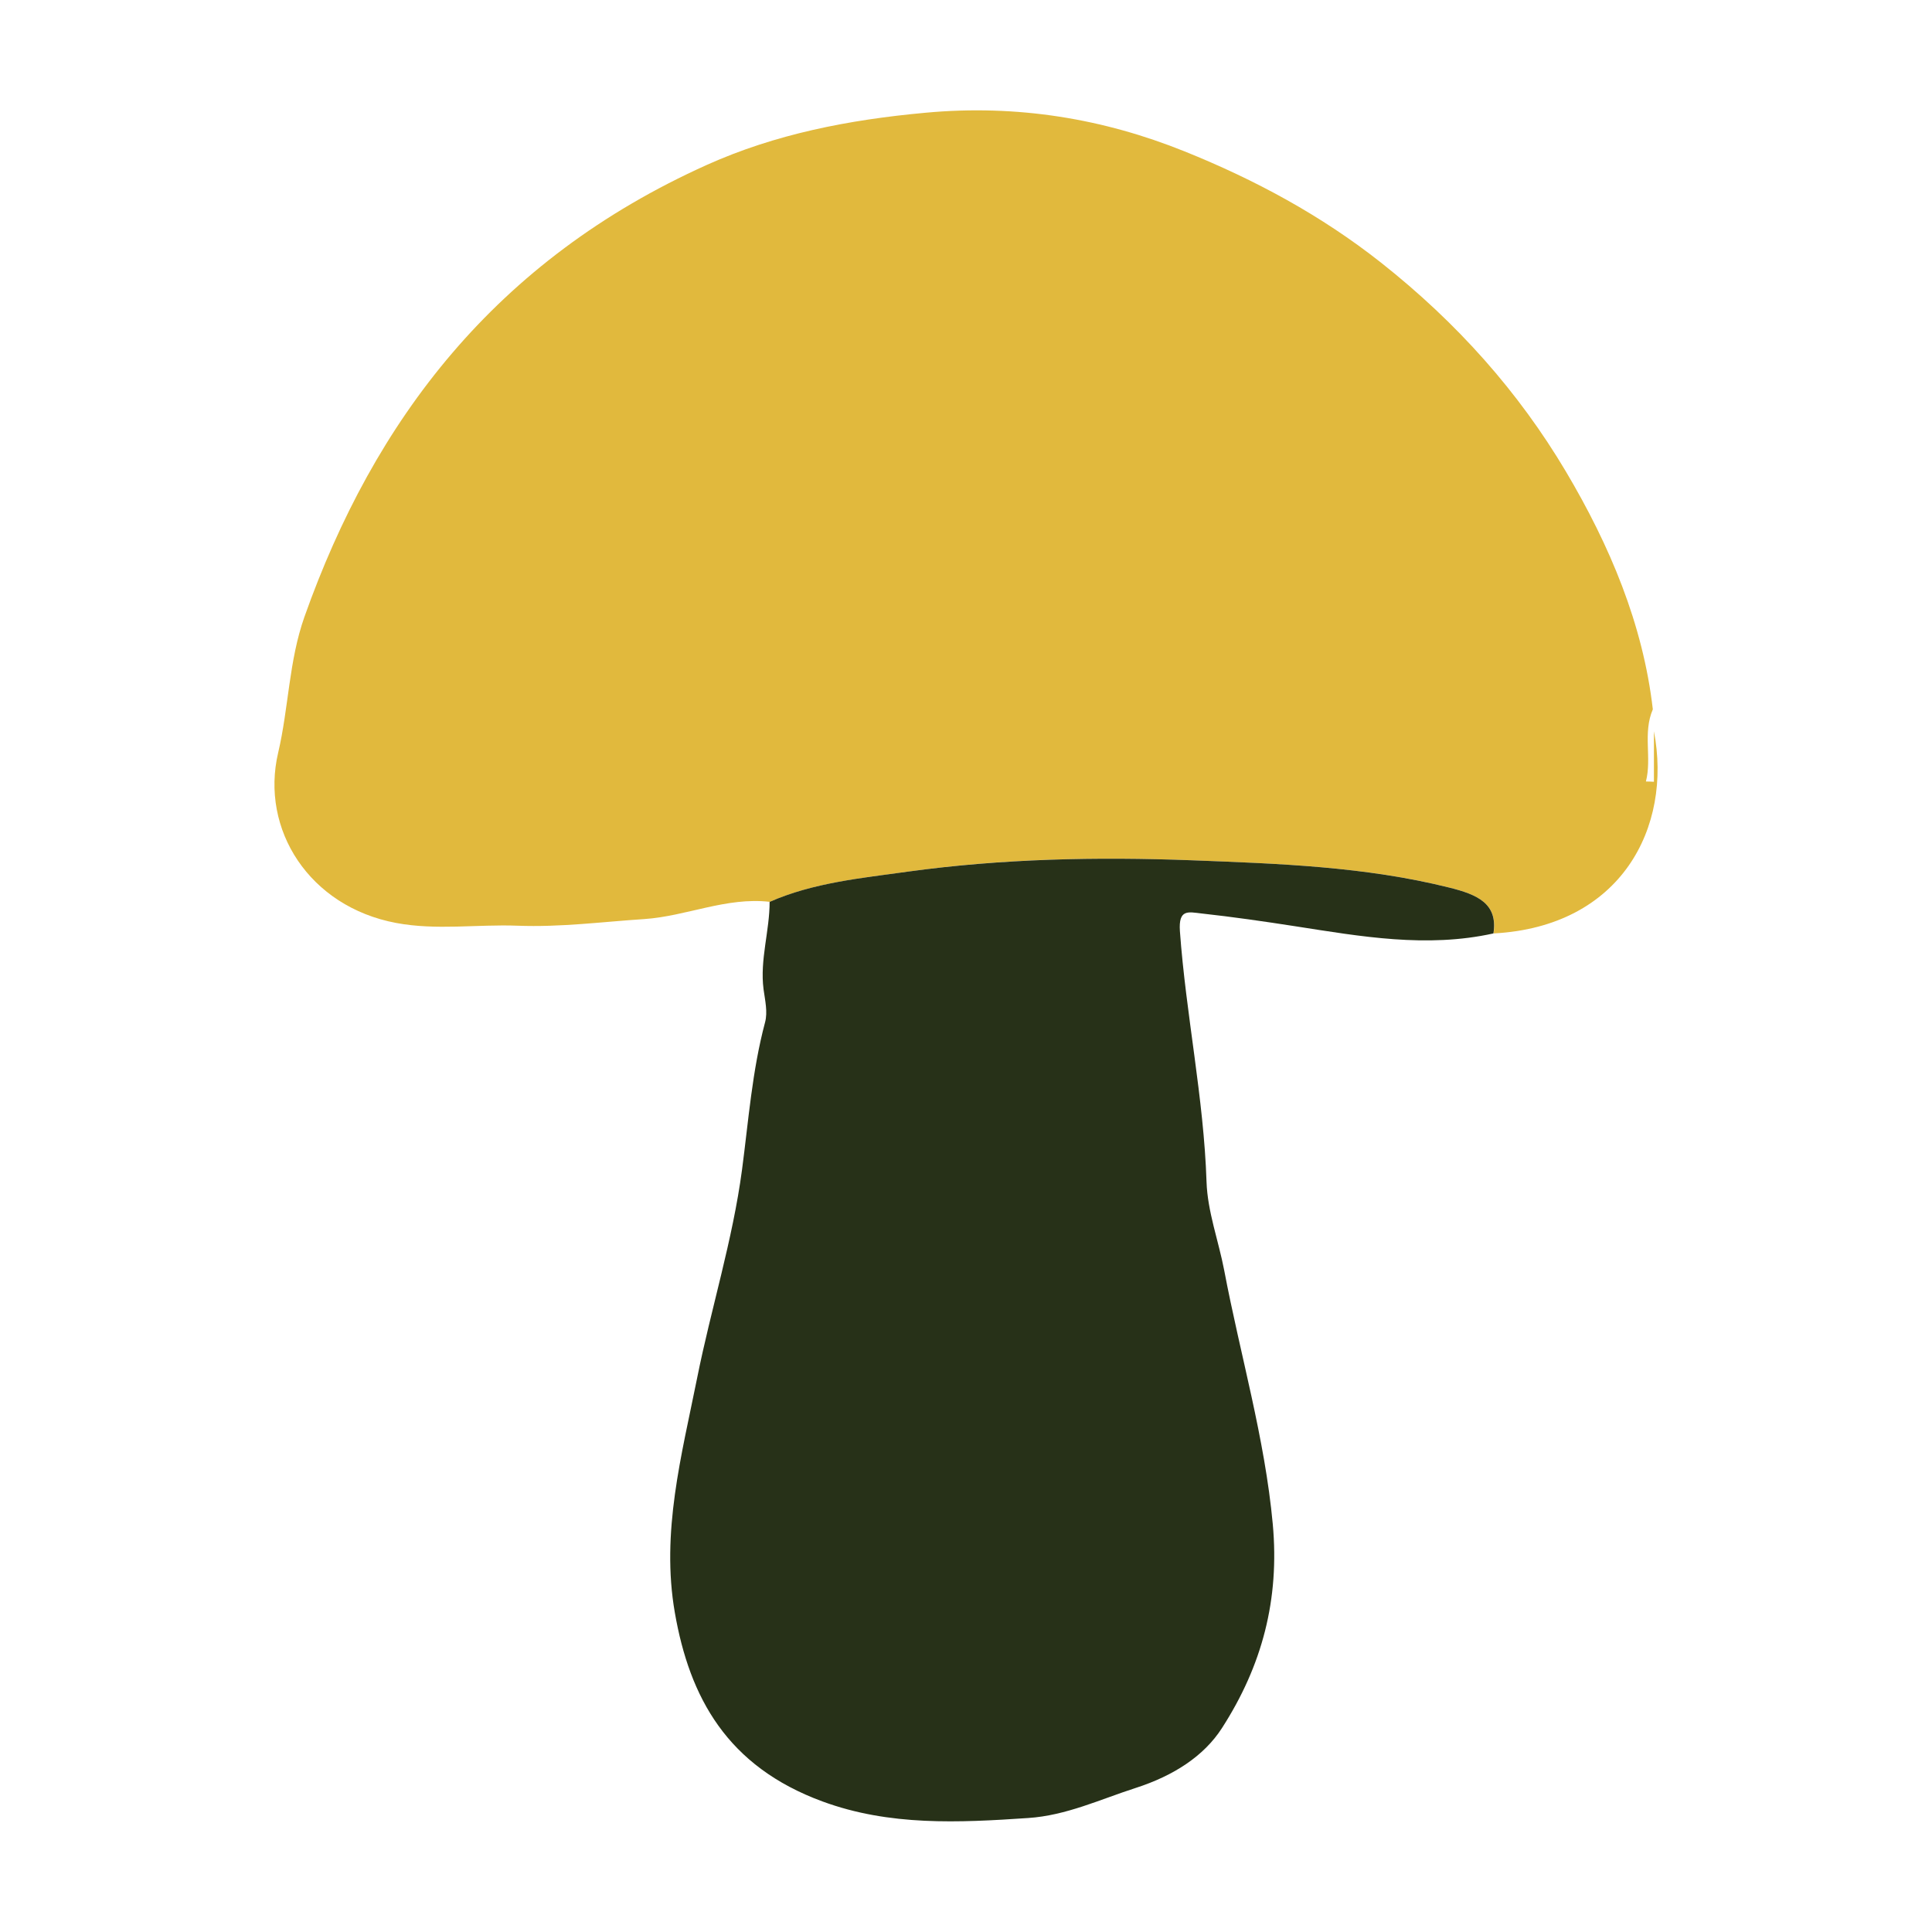
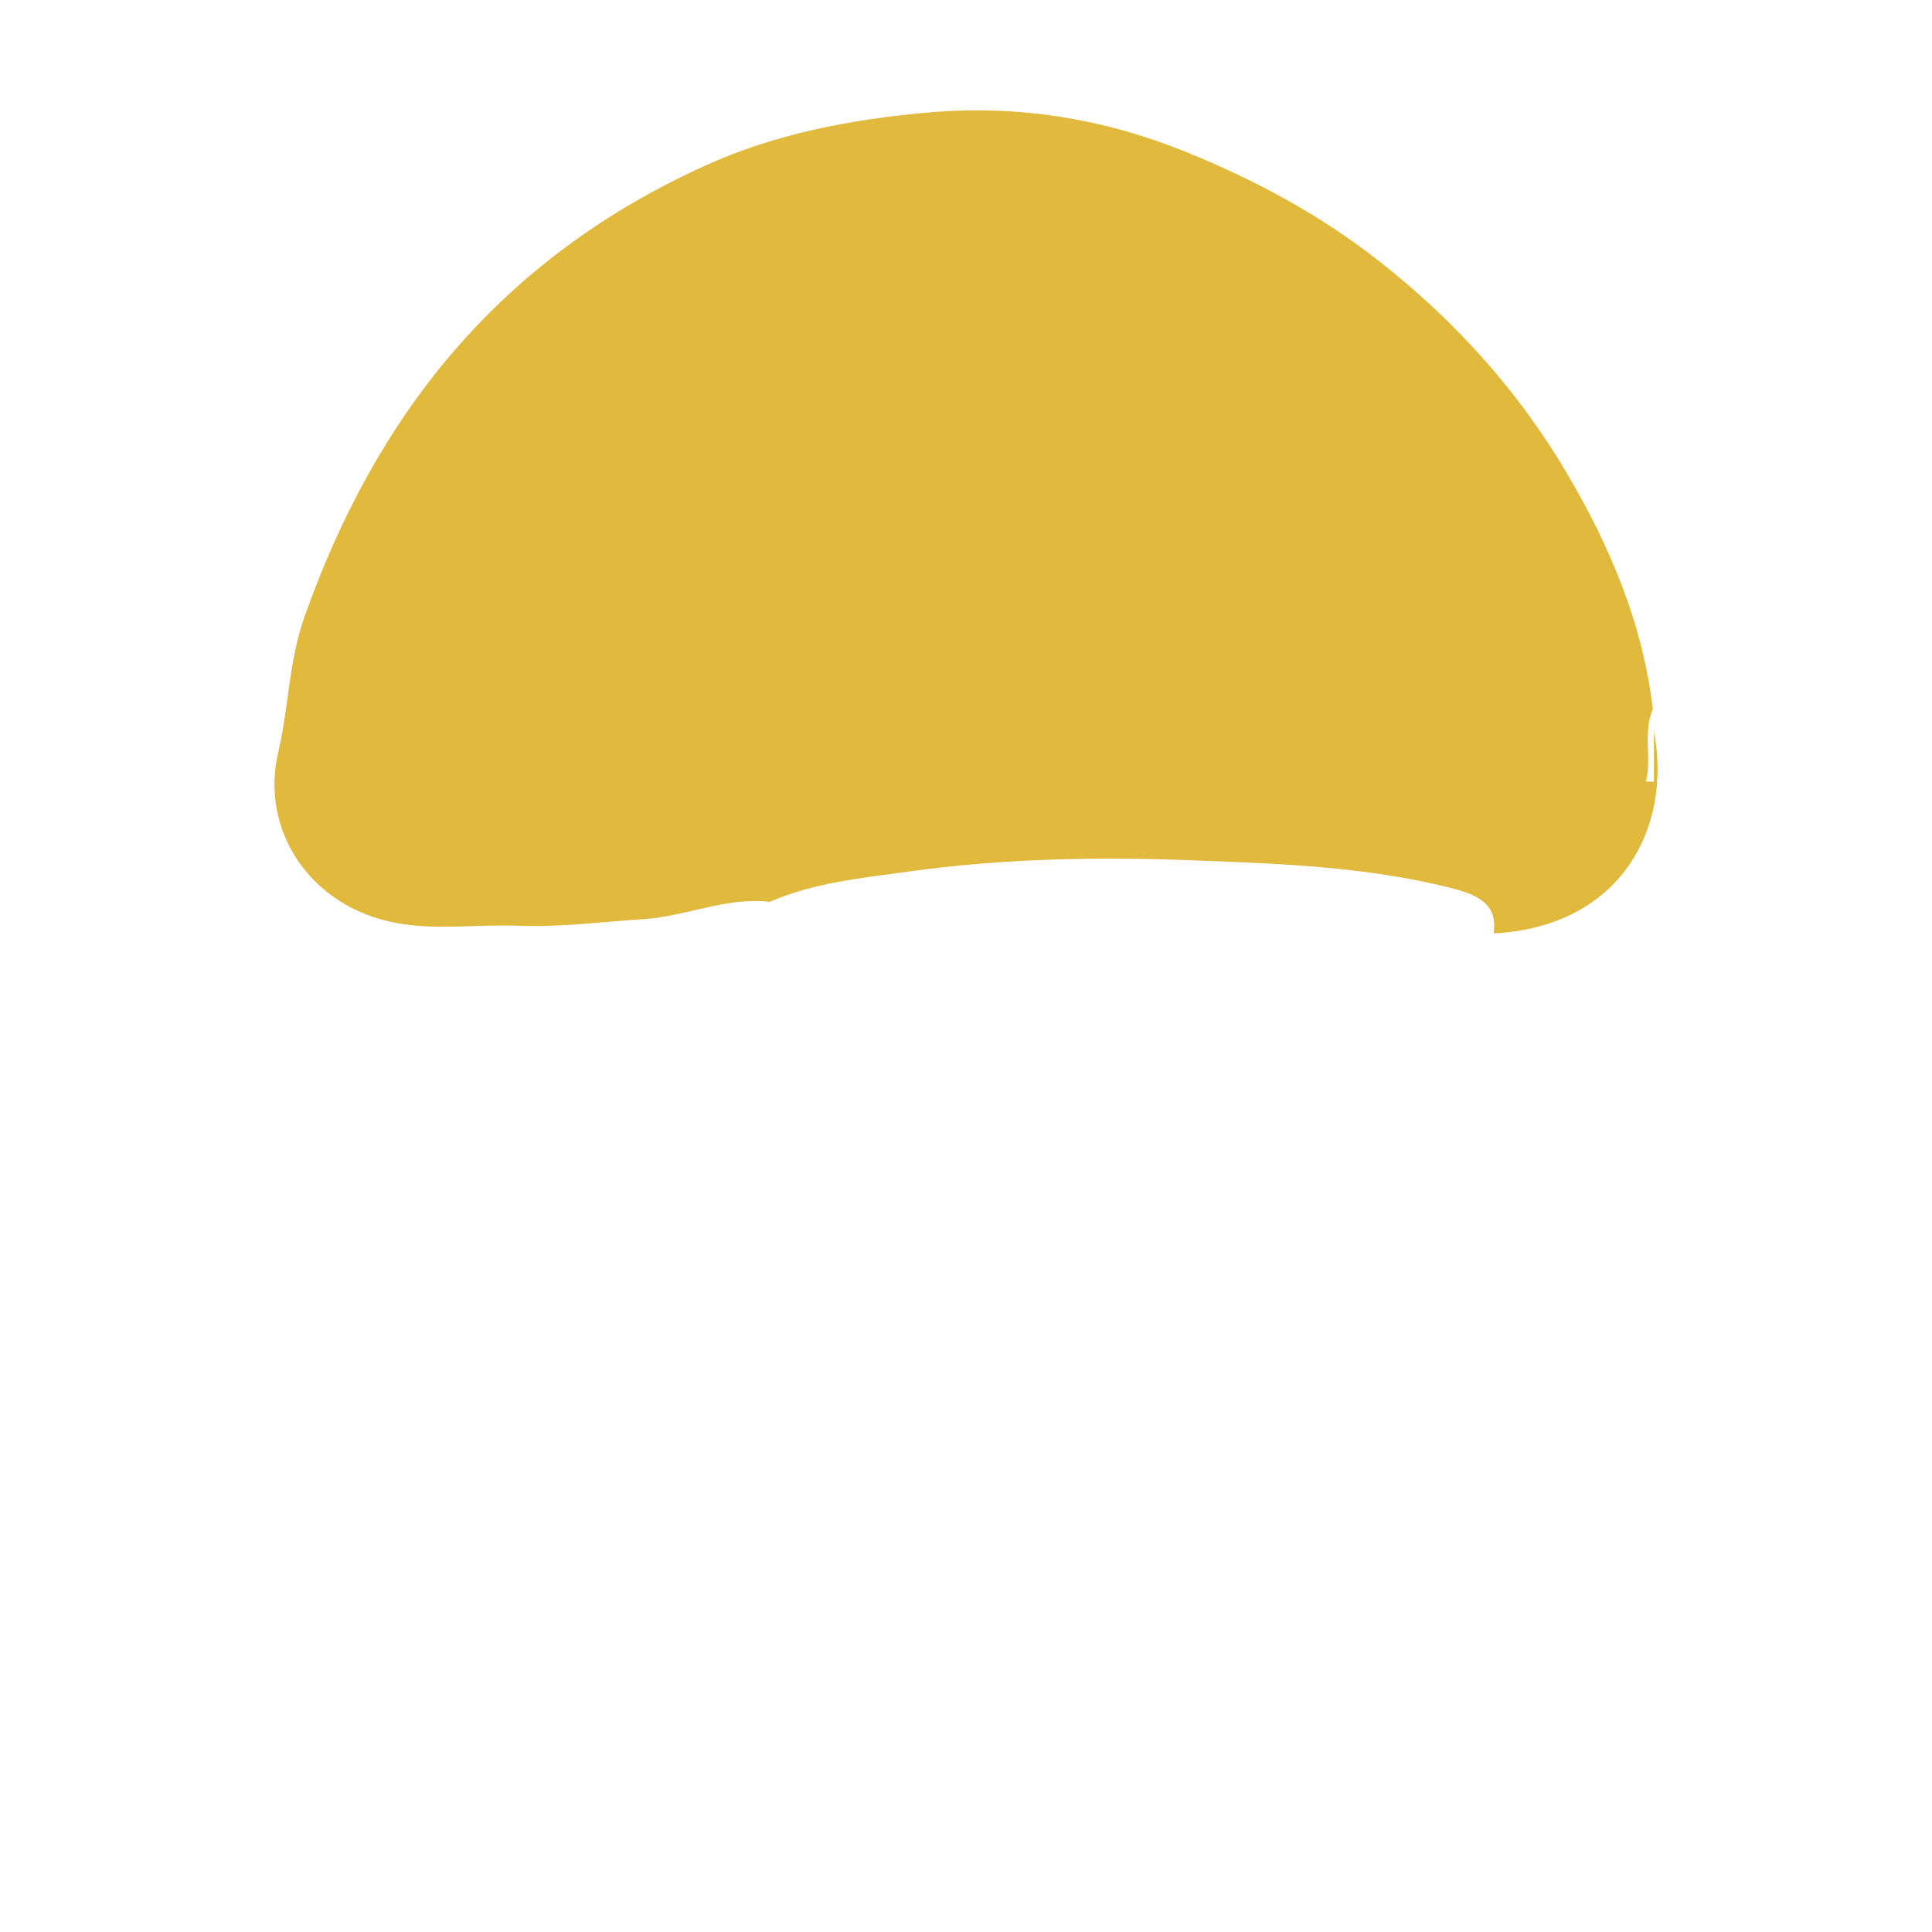
<svg xmlns="http://www.w3.org/2000/svg" id="Elements" viewBox="0 0 140 140">
  <defs>
    <style>
      .cls-1 {
        fill: #e1b93d;
      }

      .cls-2 {
        fill: #273118;
      }
    </style>
  </defs>
  <path class="cls-1" d="m55.78,65.35c-3.16-.36-6.02,1.04-9.1,1.25-3.06.2-6.05.6-9.19.48-2.9-.11-5.87.35-8.79-.2-6.28-1.18-9.86-6.77-8.54-12.35.76-3.24.77-6.63,1.9-9.83,5.04-14.22,13.81-25.85,29.18-32.76,4.95-2.22,10.24-3.26,15.82-3.77,6.67-.62,12.92.44,18.78,2.8,5.09,2.05,9.87,4.62,14.22,8.05,5.57,4.4,9.99,9.4,13.4,15.13,3.2,5.39,5.6,11.09,6.31,17.25-.74,1.72-.06,3.5-.5,5.23.19,0,.39.01.58.02v-3.66c1.34,6.96-2.37,14.16-11.62,14.65.33-2.18-1.2-2.82-3.19-3.32-6.11-1.53-12.4-1.74-18.66-1.98-6.87-.26-13.77-.13-20.57.82-3.38.47-6.86.8-10.02,2.19Z" />
-   <path class="cls-2" d="m55.78,65.35c3.16-1.39,6.64-1.72,10.02-2.19,6.81-.94,13.7-1.08,20.57-.82,6.26.24,12.54.45,18.66,1.98,2,.5,3.53,1.14,3.19,3.32-4.84,1.07-9.6.22-14.36-.52-2.26-.35-4.54-.68-6.82-.93-.92-.1-1.65-.34-1.54,1.28.44,6.08,1.73,12.07,1.93,18.17.07,2.15.87,4.27,1.28,6.41,1.16,6.13,2.94,12.12,3.52,18.39.5,5.46-.77,10.26-3.68,14.78-1.31,2.04-3.52,3.46-6.25,4.34-2.58.83-5.04,2-7.8,2.18-5.02.34-10.04.59-14.9-1.2-6.91-2.54-9.63-7.53-10.7-13.69-1.01-5.81.49-11.38,1.62-17.01,1.01-5.04,2.57-9.96,3.25-15.08.47-3.55.73-7.16,1.67-10.68.2-.75,0-1.59-.11-2.39-.28-2.15.45-4.24.44-6.38Z" />
</svg>